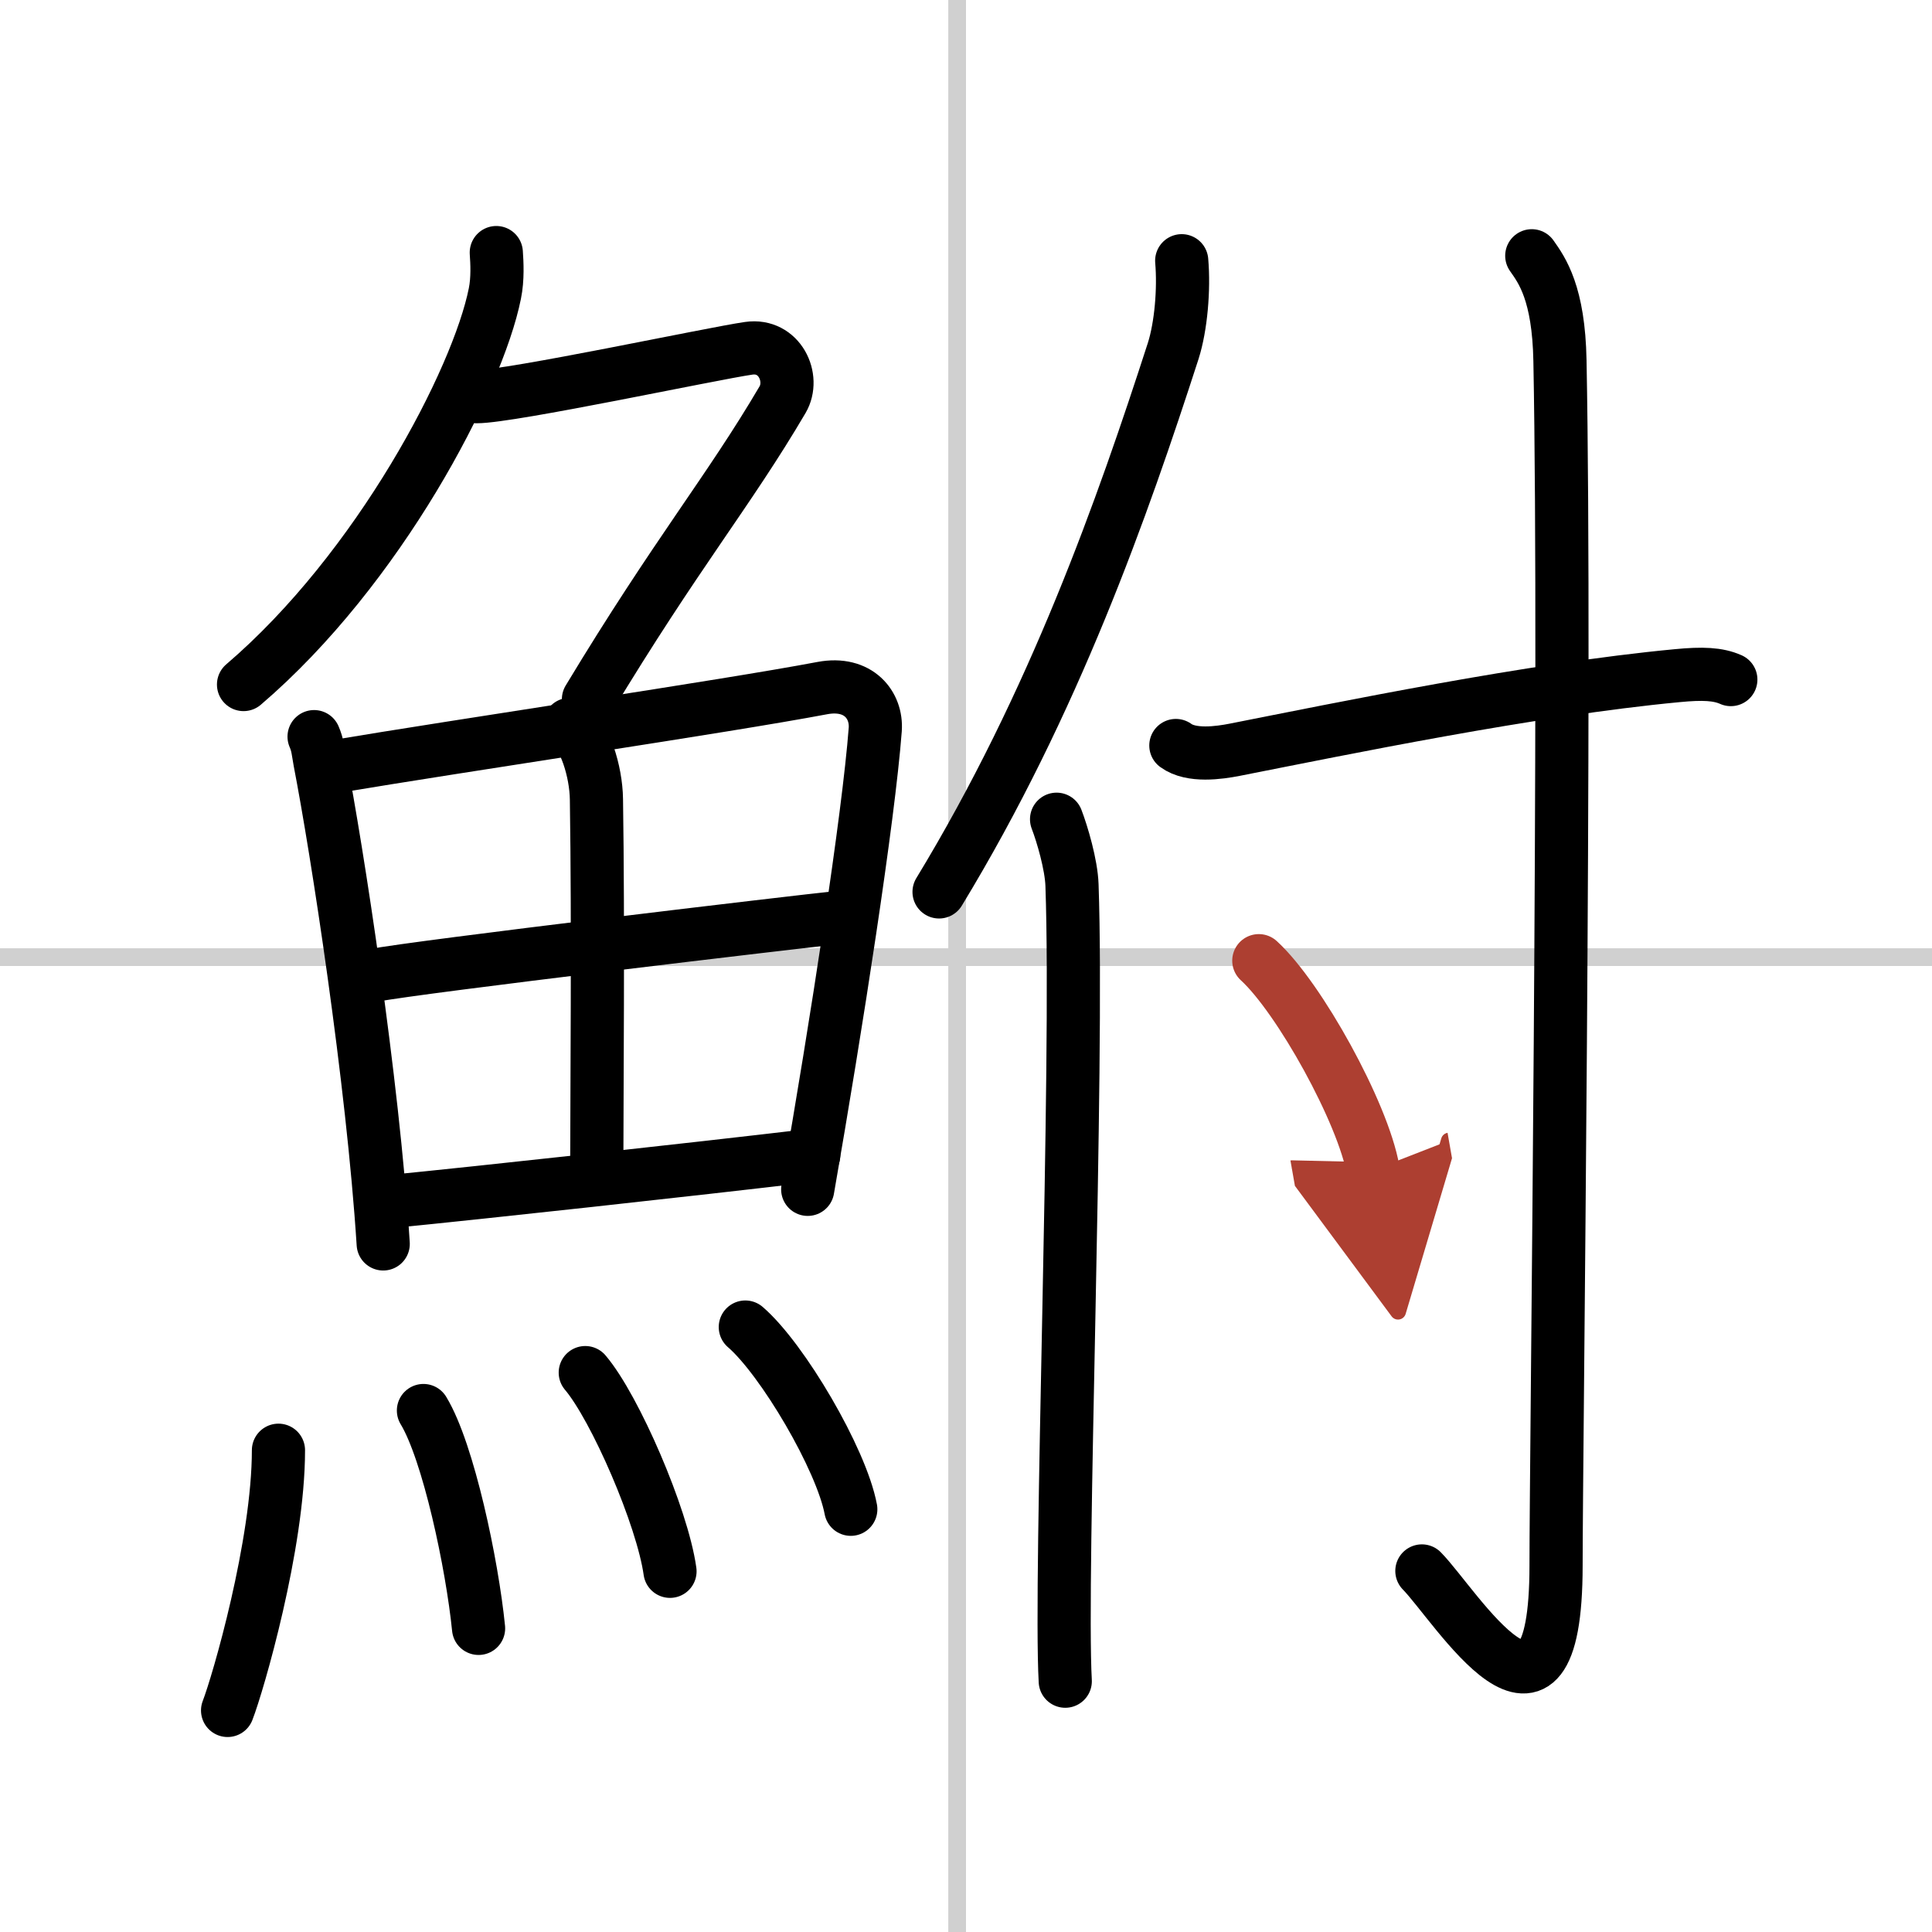
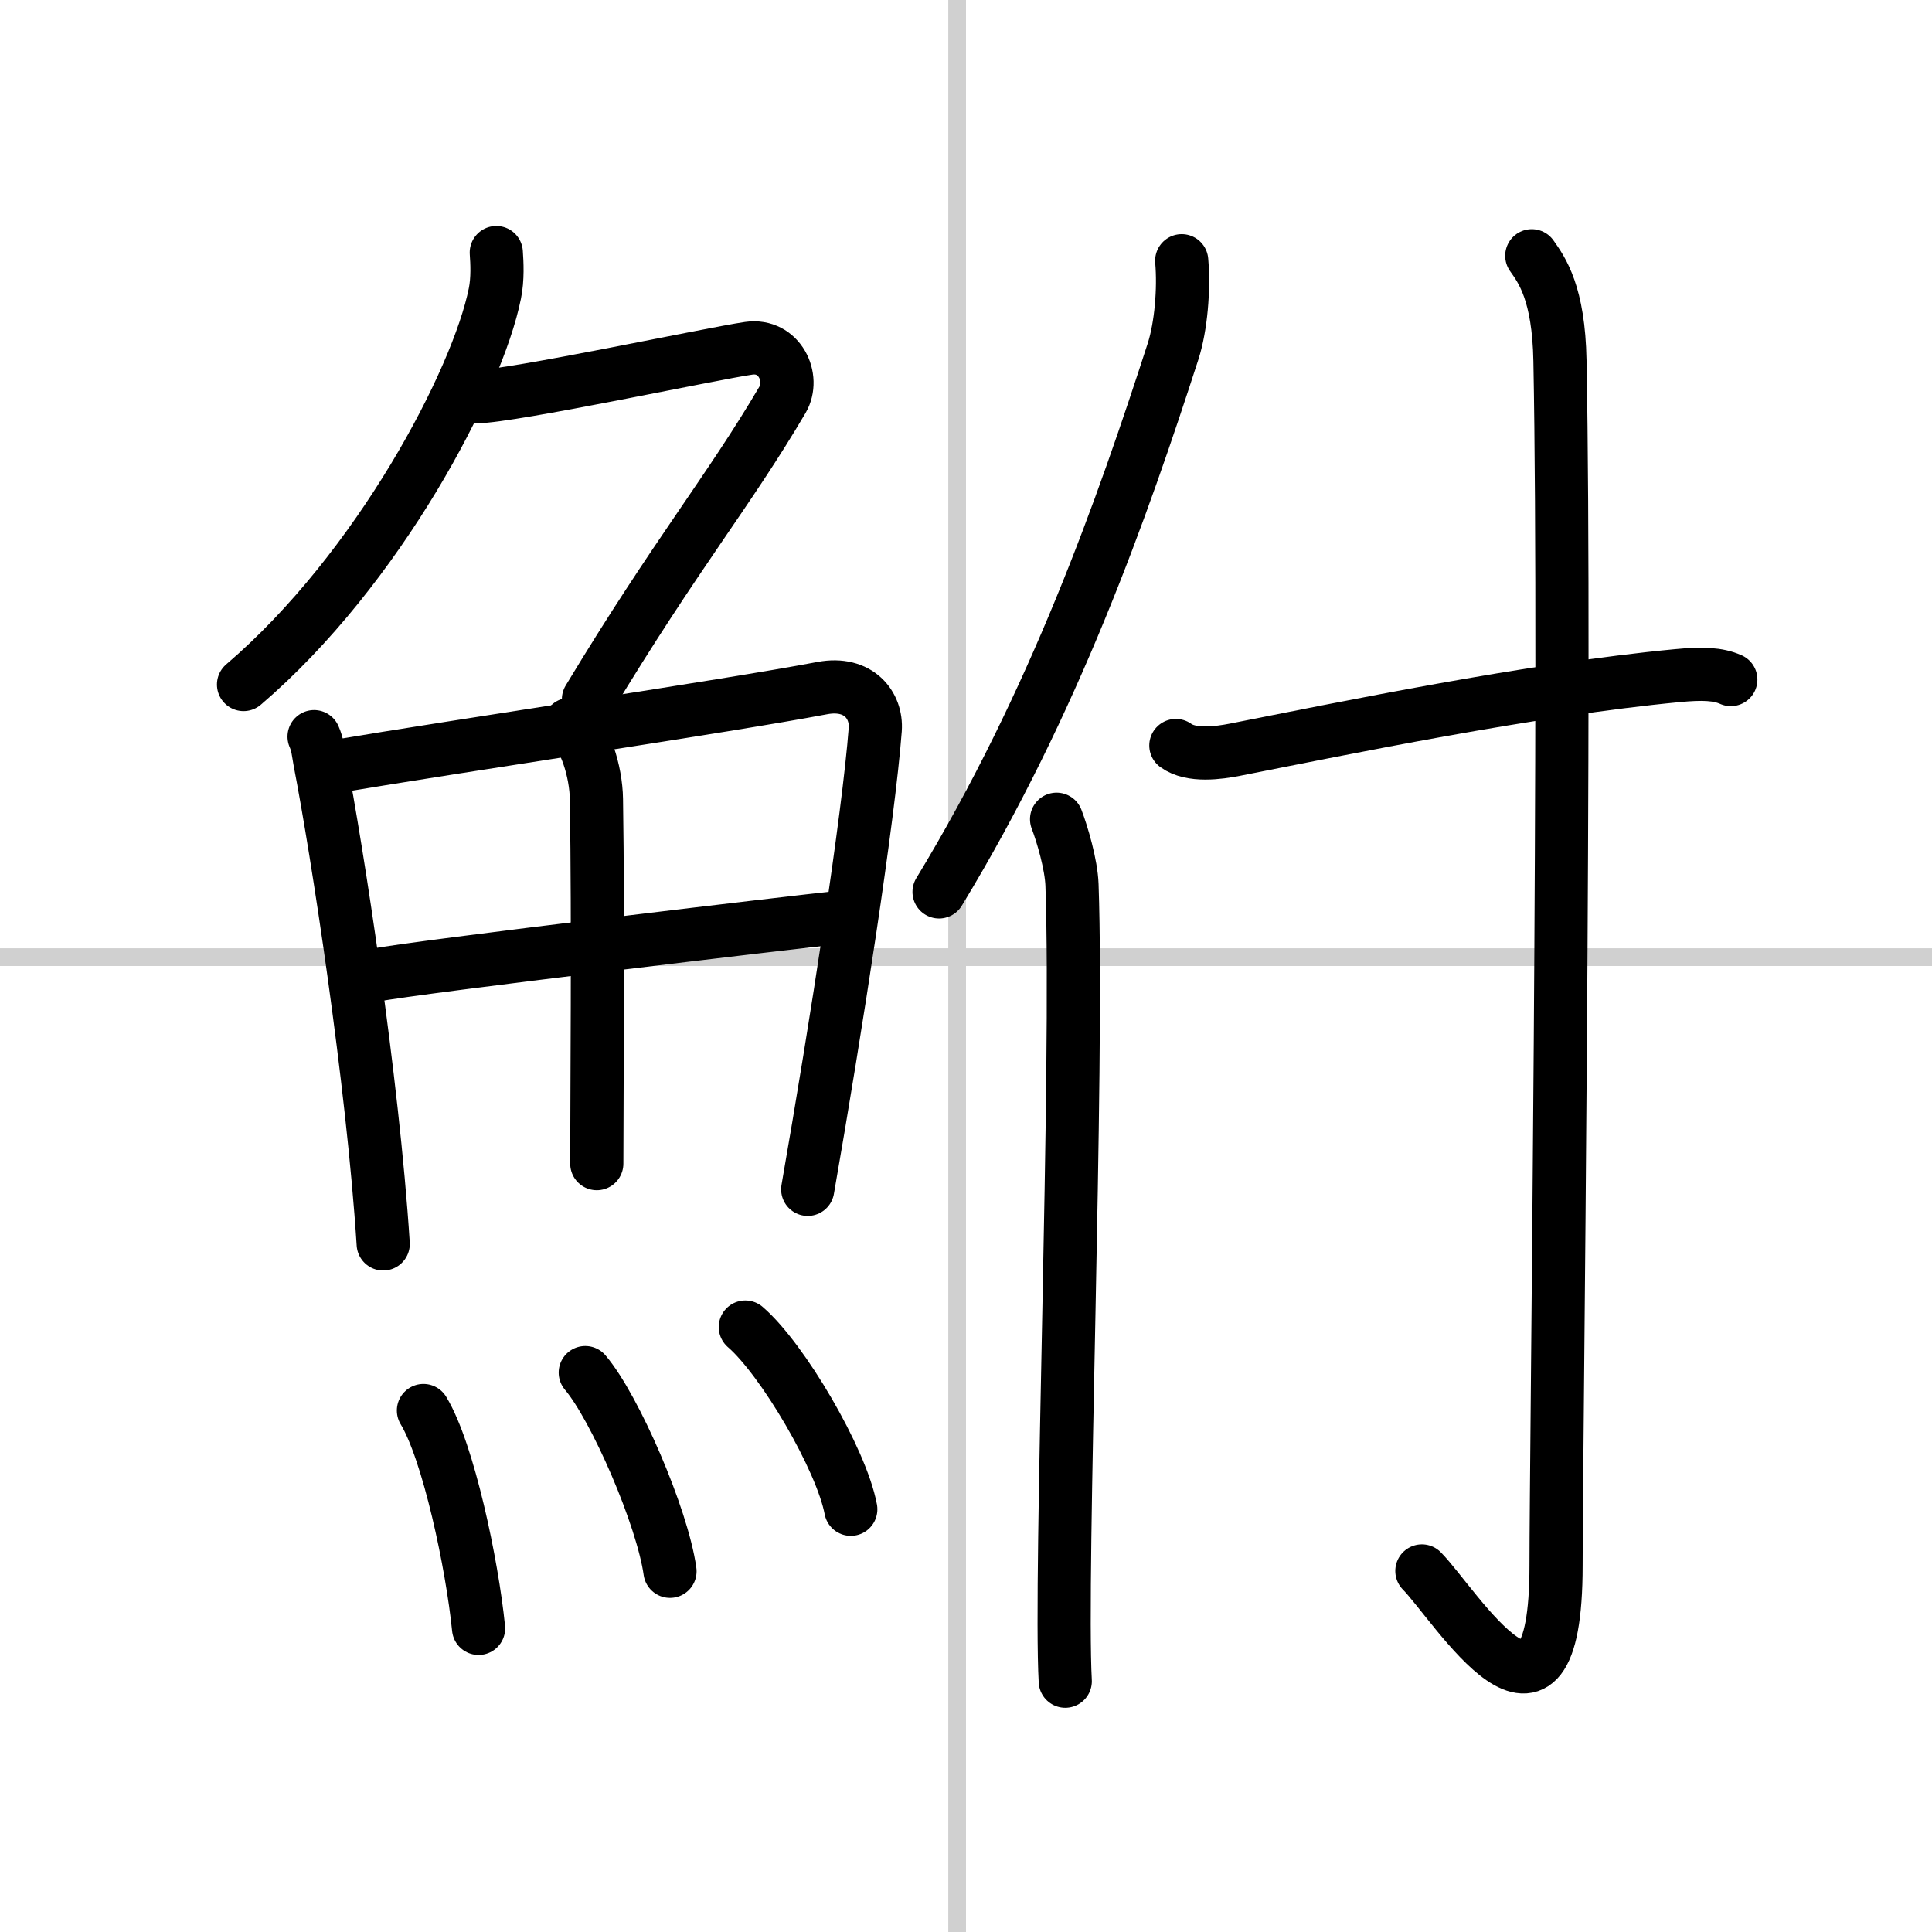
<svg xmlns="http://www.w3.org/2000/svg" width="400" height="400" viewBox="0 0 109 109">
  <defs>
    <marker id="a" markerWidth="4" orient="auto" refX="1" refY="5" viewBox="0 0 10 10">
-       <polyline points="0 0 10 5 0 10 1 5" fill="#ad3f31" stroke="#ad3f31" />
-     </marker>
+       </marker>
  </defs>
  <g fill="none" stroke="#000" stroke-linecap="round" stroke-linejoin="round" stroke-width="3">
    <rect width="100%" height="100%" fill="#fff" stroke="#fff" />
    <line x1="54" x2="54" y2="109" stroke="#d0d0d0" stroke-width="1" />
    <line x2="109" y1="54" y2="54" stroke="#d0d0d0" stroke-width="1" />
    <path d="m28 14.25c0.04 0.57 0.09 1.48-0.08 2.31-0.97 4.86-6.54 15.53-14.18 22.06" />
    <path d="m26.89 22.38c1.93 0 13.32-2.44 15.35-2.73 1.74-0.25 2.63 1.67 1.91 2.9-3.05 5.19-5.98 8.66-10.95 16.9" />
    <path d="m17.72 41.56c0.21 0.48 0.22 0.81 0.33 1.41 0.96 4.95 2.98 17.97 3.57 27.21" />
    <path d="m18.71 43.28c7.43-1.25 22.14-3.41 27.69-4.46 2.04-0.38 3.08 0.97 2.98 2.34-0.38 4.99-2.18 16.6-3.81 25.94" />
    <path d="m32.14 40.87c0.84 0.62 1.49 2.63 1.51 4.23 0.11 7.06 0.02 17.05 0.02 20.55" />
    <path d="m21.07 55.03c2.42-0.48 24.19-3.06 26.19-3.26" />
-     <path d="m22.01 67.79c5.35-0.53 16.52-1.75 23.9-2.62" />
-     <path d="m15.71 81.82c0 5.32-2.28 13.16-2.87 14.68" />
    <path d="m23.89 79.58c1.41 2.32 2.75 8.69 3.11 12.29" />
    <path d="m33.02 77.44c1.68 1.98 4.35 8.14 4.78 11.21" />
    <path d="m42.05 74.87c2.1 1.81 5.42 7.46 5.95 10.28" />
    <path d="m66.67 14.71c0.14 1.61-0.04 3.71-0.48 5.09-2.84 8.78-6.71 19.83-13.21 30.52" />
    <path d="m59.61 46.22c0.32 0.83 0.83 2.56 0.87 3.71 0.37 10.42-0.71 38.94-0.38 44.92" />
    <path d="m66.34 42.06c0.87 0.64 2.45 0.41 3.32 0.24 6.04-1.19 16.71-3.4 24.96-4.18 1.44-0.14 2.31-0.1 3.03 0.22" />
    <path d="m86.42 14.43c0.58 0.82 1.52 2.12 1.59 5.92 0.35 18.26-0.22 61.75-0.22 67.97 0 11.64-5.67 2.24-7.57 0.31" />
-     <path d="m71.02 54.2c2.28 2.08 5.88 8.58 6.45 11.82" marker-end="url(#a)" stroke="#ad3f31" />
  </g>
</svg>